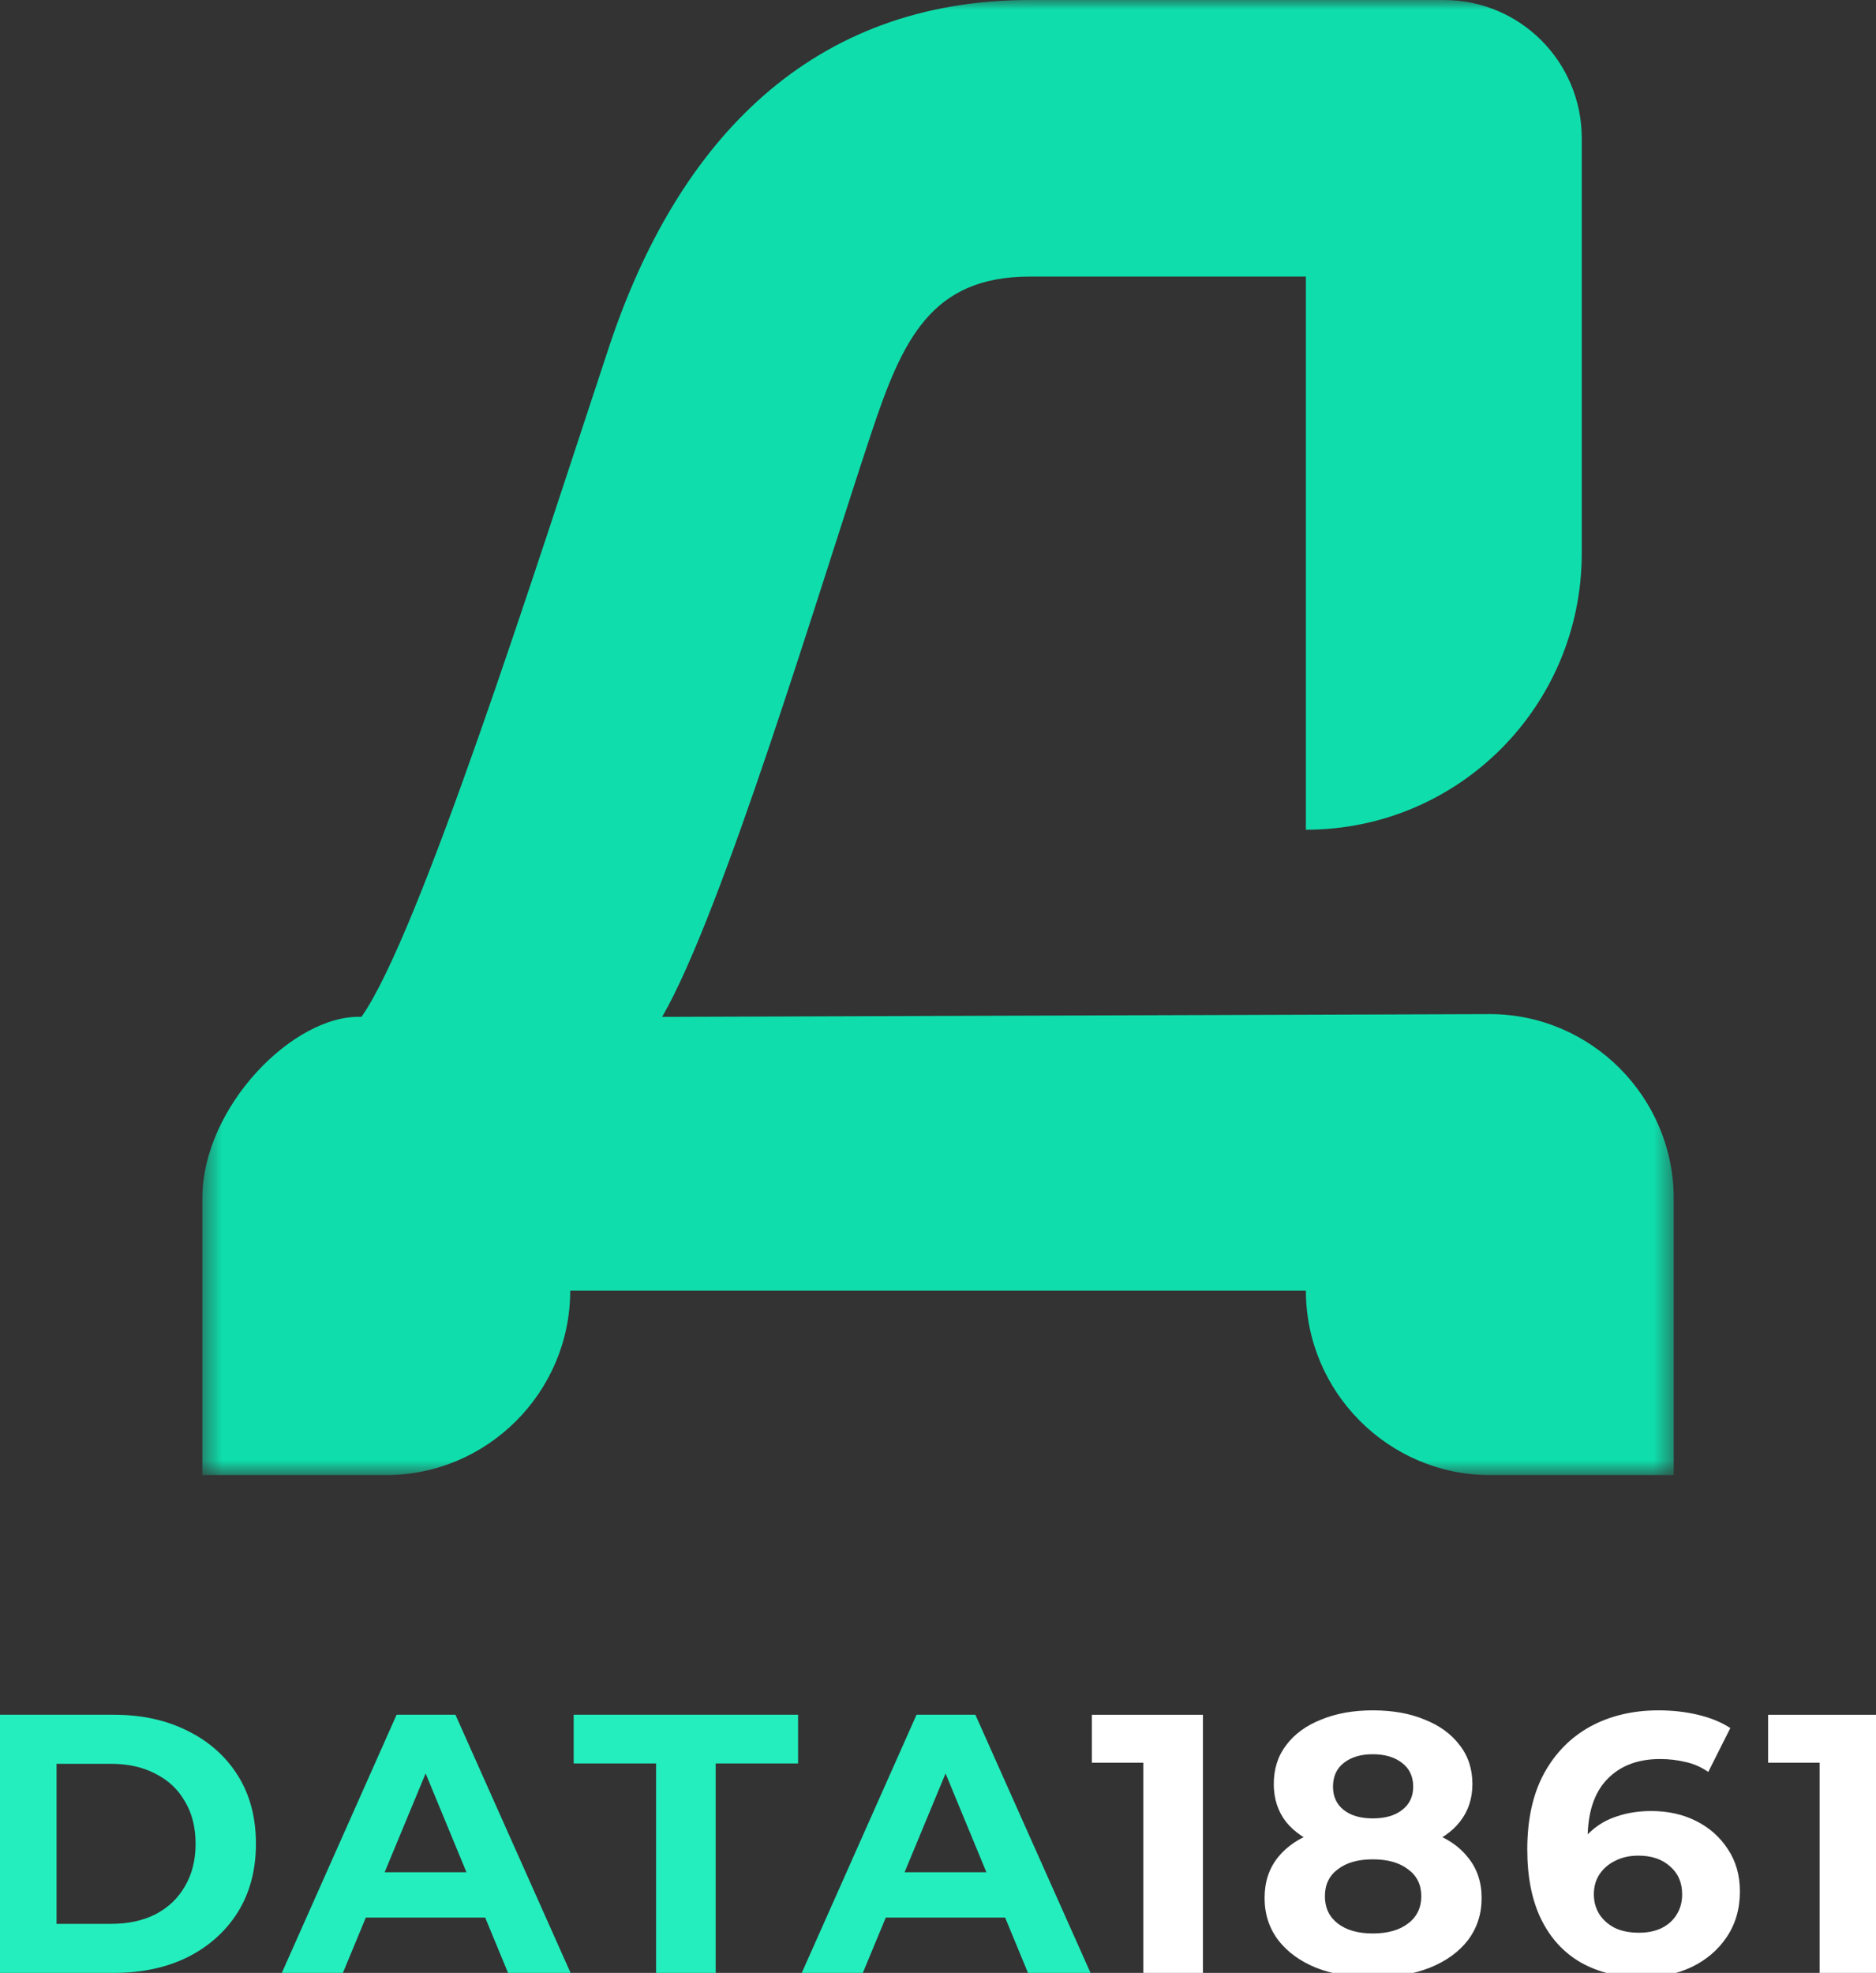
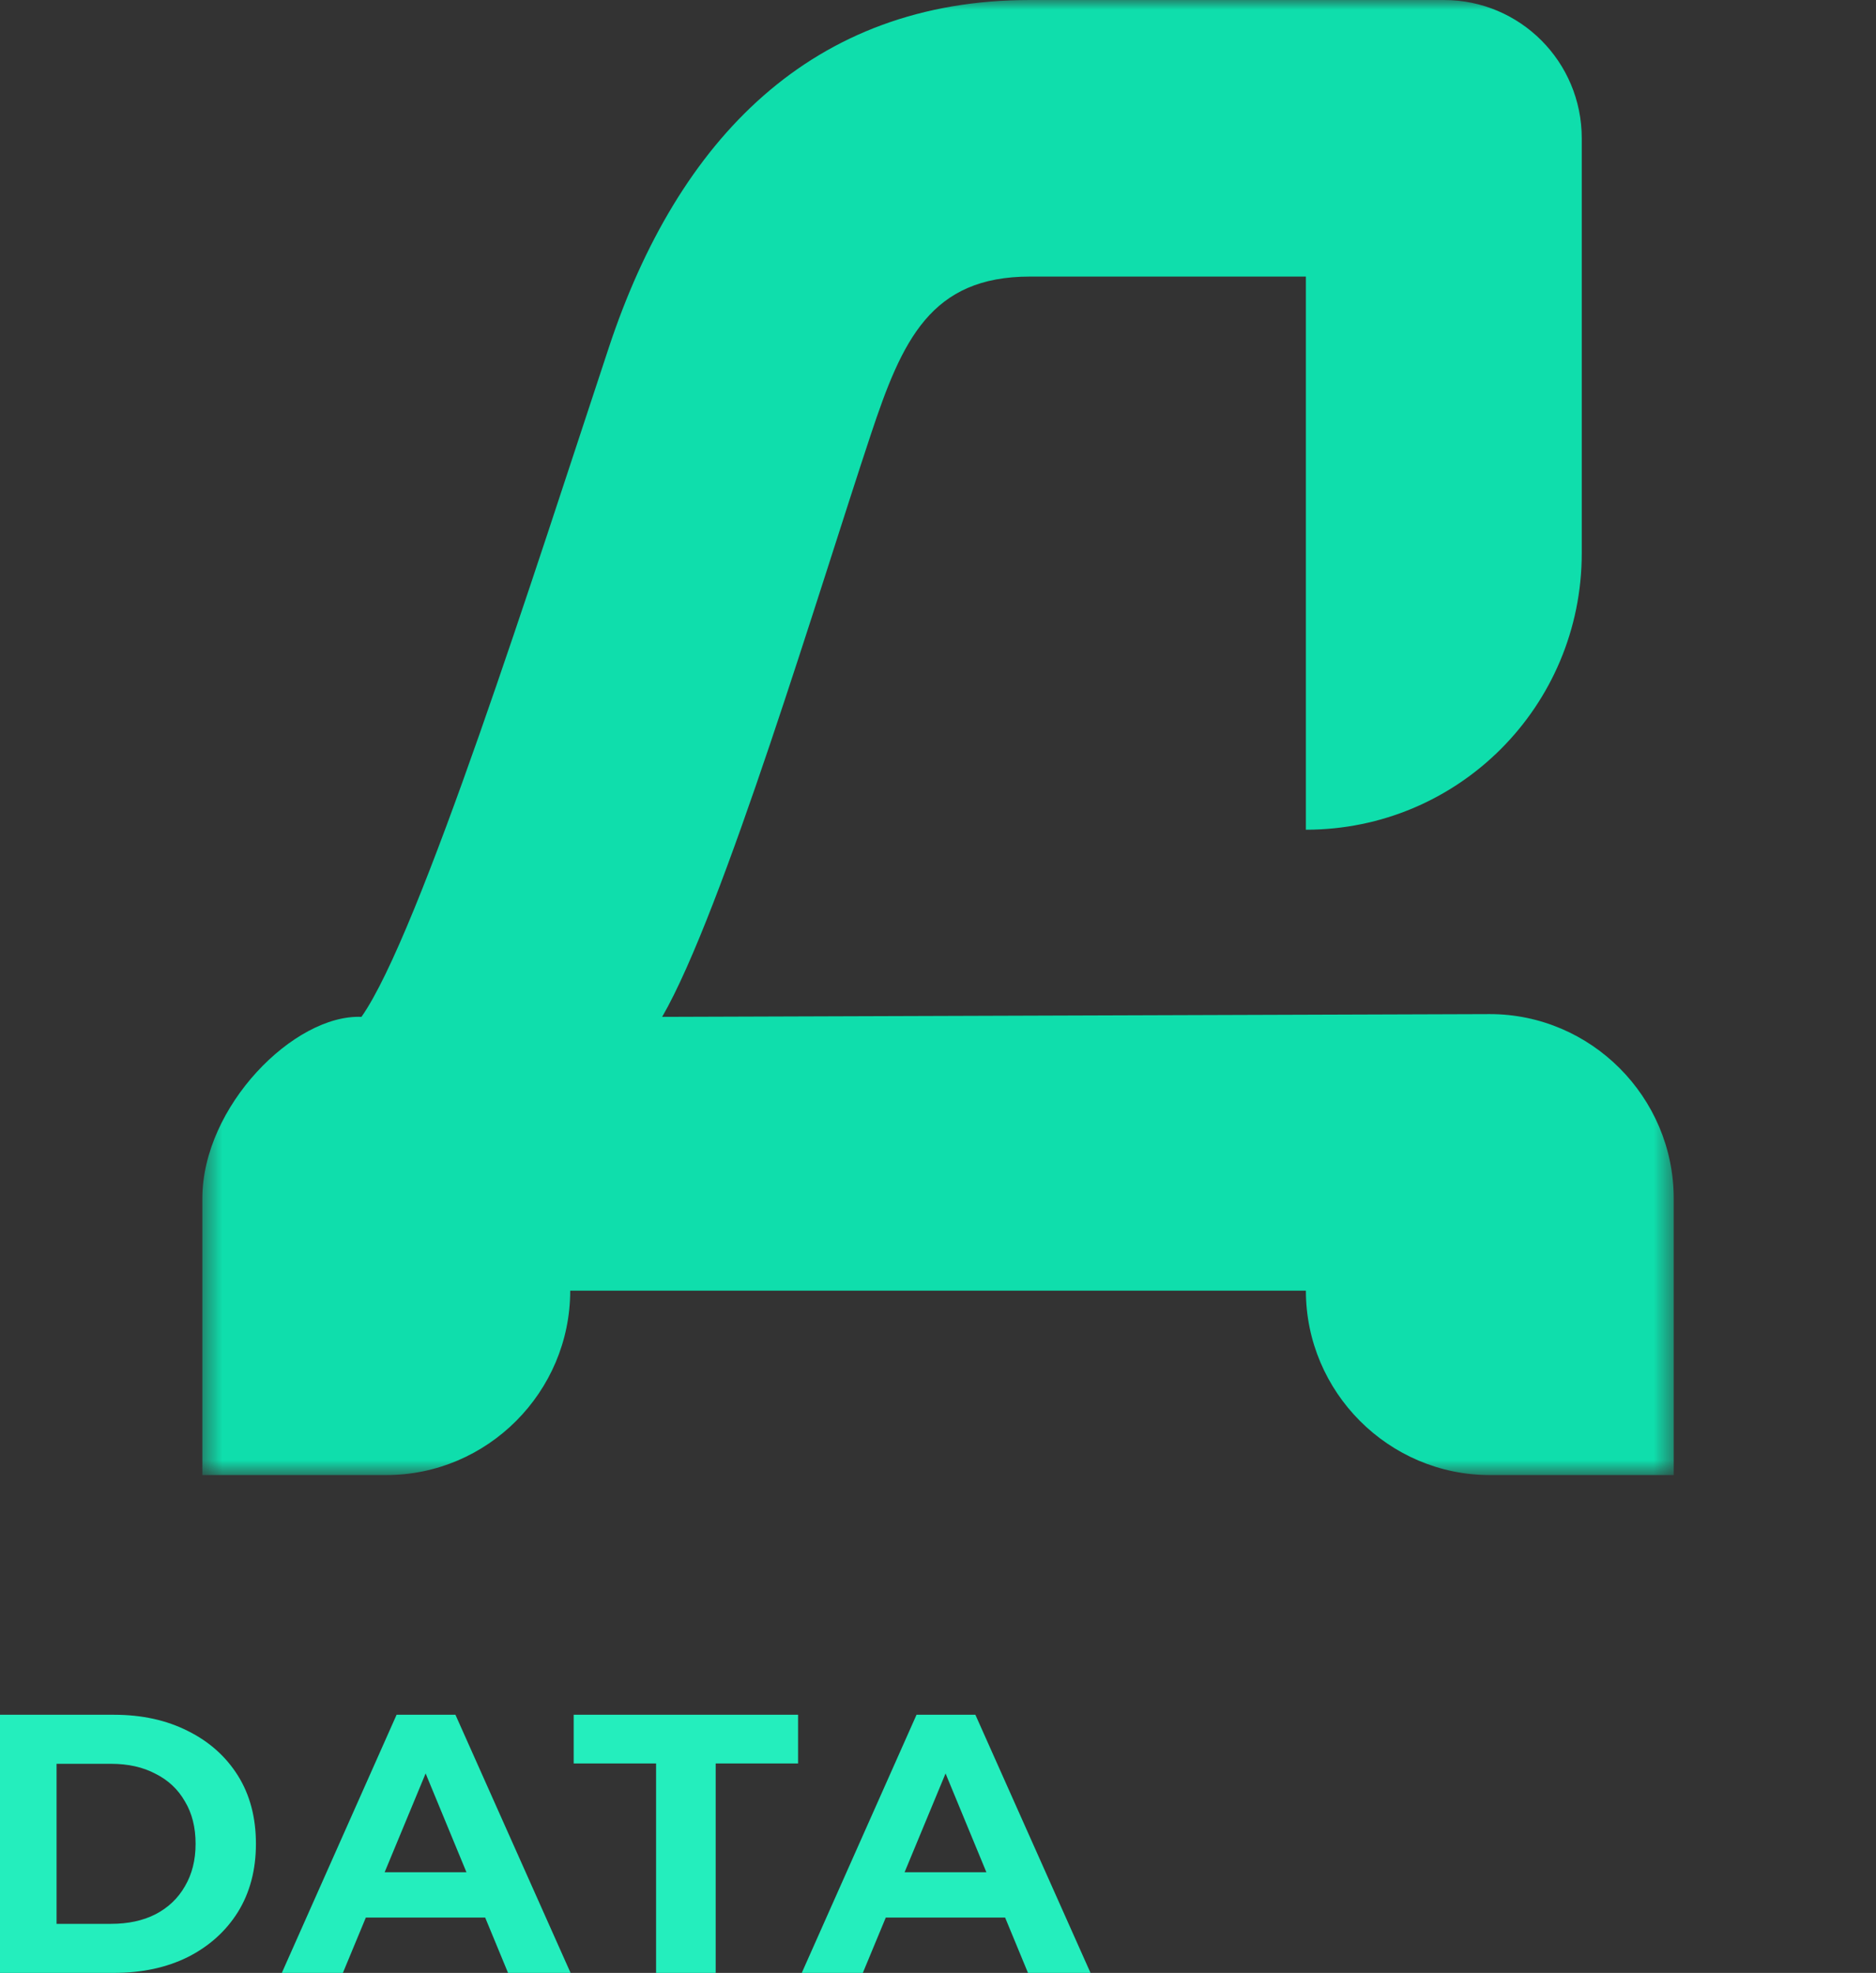
<svg xmlns="http://www.w3.org/2000/svg" width="97" height="102" viewBox="0 0 97 102" fill="none">
  <rect x="0" y="0" width="97" height="102" fill="#333333" stroke="none" />
  <g clip-path="url(#clip0_30063_39826)">
    <mask id="mask0_30063_39826" style="mask-type:luminance" maskUnits="userSpaceOnUse" x="10" y="0" width="77" height="77">
-       <path d="M86.541 0H10.463V76.262H86.541V0Z" fill="white" />
+       <path d="M86.541 0H10.463V76.262H86.541V0" fill="white" />
    </mask>
    <g mask="url(#mask0_30063_39826)">
      <path d="M77.031 52.43L34.237 52.573C37.376 47.139 42.368 30.457 45.031 22.45C46.648 17.588 48.122 14.299 53.257 14.299H67.522V42.897C75.415 42.897 81.786 36.51 81.786 28.598V7.15C81.786 3.193 78.601 0 74.654 0H53.257C41.988 0 35.046 7.197 31.48 17.969C27.676 29.456 21.684 48.331 18.689 52.573C15.218 52.43 10.463 57.196 10.463 61.963V76.262H19.973C25.203 76.262 29.483 71.972 29.483 66.729H67.522C67.522 71.972 71.801 76.262 77.031 76.262H86.541V61.963C86.541 56.72 82.262 52.43 77.031 52.43Z" fill="#0FDEAC" />
    </g>
    <path d="M-0.157 102V88.654H5.891C7.337 88.654 8.611 88.934 9.714 89.493C10.817 90.04 11.679 90.809 12.301 91.8C12.922 92.791 13.233 93.967 13.233 95.327C13.233 96.674 12.922 97.85 12.301 98.854C11.679 99.846 10.817 100.621 9.714 101.18C8.611 101.727 7.337 102 5.891 102H-0.157ZM2.924 99.464H5.739C6.627 99.464 7.394 99.299 8.04 98.969C8.7 98.626 9.207 98.142 9.562 97.52C9.93 96.897 10.113 96.166 10.113 95.327C10.113 94.476 9.93 93.745 9.562 93.135C9.207 92.512 8.7 92.035 8.04 91.705C7.394 91.362 6.627 91.19 5.739 91.19H2.924V99.464ZM14.572 102L20.506 88.654H23.549L29.502 102H26.269L21.4 90.218H22.617L17.729 102H14.572ZM17.539 99.14L18.357 96.795H25.204L26.041 99.14H17.539ZM33.923 102V91.171H29.663V88.654H41.265V91.171H37.005V102H33.923ZM41.456 102L47.39 88.654H50.433L56.386 102H53.153L48.283 90.218H49.501L44.613 102H41.456ZM44.422 99.14L45.24 96.795H52.087L52.924 99.14H44.422Z" fill="#24EEBD" />
-     <path d="M59.117 102.001V89.799L60.449 91.134H56.455V88.655H62.199V102.001H59.117ZM70.978 102.23C69.862 102.23 68.886 102.065 68.049 101.734C67.212 101.391 66.559 100.914 66.09 100.304C65.621 99.681 65.386 98.957 65.386 98.131C65.386 97.304 65.614 96.605 66.071 96.033C66.54 95.449 67.193 95.01 68.03 94.718C68.867 94.413 69.85 94.26 70.978 94.26C72.119 94.26 73.108 94.413 73.945 94.718C74.795 95.01 75.448 95.449 75.904 96.033C76.373 96.605 76.608 97.304 76.608 98.131C76.608 98.957 76.373 99.681 75.904 100.304C75.435 100.914 74.776 101.391 73.926 101.734C73.089 102.065 72.106 102.23 70.978 102.23ZM70.978 99.961C71.751 99.961 72.36 99.789 72.804 99.446C73.26 99.103 73.489 98.633 73.489 98.035C73.489 97.438 73.26 96.974 72.804 96.644C72.36 96.3 71.751 96.129 70.978 96.129C70.217 96.129 69.615 96.3 69.171 96.644C68.727 96.974 68.505 97.438 68.505 98.035C68.505 98.633 68.727 99.103 69.171 99.446C69.615 99.789 70.217 99.961 70.978 99.961ZM70.978 95.824C69.951 95.824 69.051 95.683 68.277 95.404C67.516 95.125 66.921 94.718 66.489 94.184C66.071 93.638 65.862 92.989 65.862 92.239C65.862 91.451 66.077 90.778 66.508 90.218C66.939 89.647 67.542 89.208 68.315 88.903C69.089 88.585 69.976 88.426 70.978 88.426C72.005 88.426 72.899 88.585 73.66 88.903C74.433 89.208 75.035 89.647 75.467 90.218C75.91 90.778 76.132 91.451 76.132 92.239C76.132 92.989 75.917 93.638 75.486 94.184C75.067 94.718 74.471 95.125 73.698 95.404C72.924 95.683 72.018 95.824 70.978 95.824ZM70.978 94.012C71.625 94.012 72.132 93.866 72.499 93.574C72.88 93.282 73.07 92.881 73.07 92.373C73.07 91.839 72.874 91.426 72.481 91.134C72.1 90.841 71.599 90.695 70.978 90.695C70.369 90.695 69.875 90.841 69.494 91.134C69.114 91.426 68.924 91.839 68.924 92.373C68.924 92.881 69.108 93.282 69.475 93.574C69.843 93.866 70.344 94.012 70.978 94.012ZM84.923 102.23C83.705 102.23 82.646 101.975 81.746 101.467C80.859 100.959 80.174 100.215 79.692 99.236C79.21 98.257 78.969 97.05 78.969 95.614C78.969 94.076 79.254 92.773 79.825 91.706C80.408 90.638 81.207 89.824 82.222 89.265C83.249 88.706 84.428 88.426 85.759 88.426C86.469 88.426 87.148 88.502 87.794 88.655C88.441 88.808 88.999 89.036 89.468 89.341L88.327 91.61C87.959 91.356 87.566 91.184 87.148 91.095C86.729 90.994 86.292 90.943 85.835 90.943C84.681 90.943 83.768 91.293 83.097 91.992C82.424 92.691 82.088 93.727 82.088 95.099C82.088 95.328 82.088 95.582 82.088 95.862C82.101 96.141 82.139 96.421 82.203 96.701L81.347 95.9C81.588 95.404 81.898 94.991 82.279 94.661C82.659 94.317 83.109 94.063 83.629 93.898C84.162 93.72 84.745 93.631 85.379 93.631C86.241 93.631 87.015 93.803 87.699 94.146C88.384 94.489 88.929 94.972 89.335 95.595C89.754 96.217 89.963 96.948 89.963 97.787C89.963 98.69 89.734 99.478 89.278 100.151C88.834 100.812 88.232 101.327 87.471 101.696C86.723 102.051 85.874 102.23 84.923 102.23ZM84.751 99.923C85.182 99.923 85.563 99.847 85.893 99.694C86.235 99.529 86.501 99.294 86.691 98.989C86.882 98.683 86.977 98.334 86.977 97.94C86.977 97.33 86.767 96.847 86.349 96.491C85.943 96.122 85.398 95.938 84.713 95.938C84.257 95.938 83.858 96.027 83.515 96.205C83.173 96.37 82.9 96.605 82.697 96.91C82.507 97.203 82.412 97.546 82.412 97.94C82.412 98.321 82.507 98.664 82.697 98.969C82.887 99.262 83.153 99.497 83.496 99.675C83.838 99.84 84.257 99.923 84.751 99.923ZM94.084 102.001V89.799L95.416 91.134H91.422V88.655H97.165V102.001H94.084Z" fill="white" />
  </g>
  <defs>
    <clipPath id="clip0_30063_39826">
      <rect width="97" height="102" fill="white" />
    </clipPath>
  </defs>
</svg>